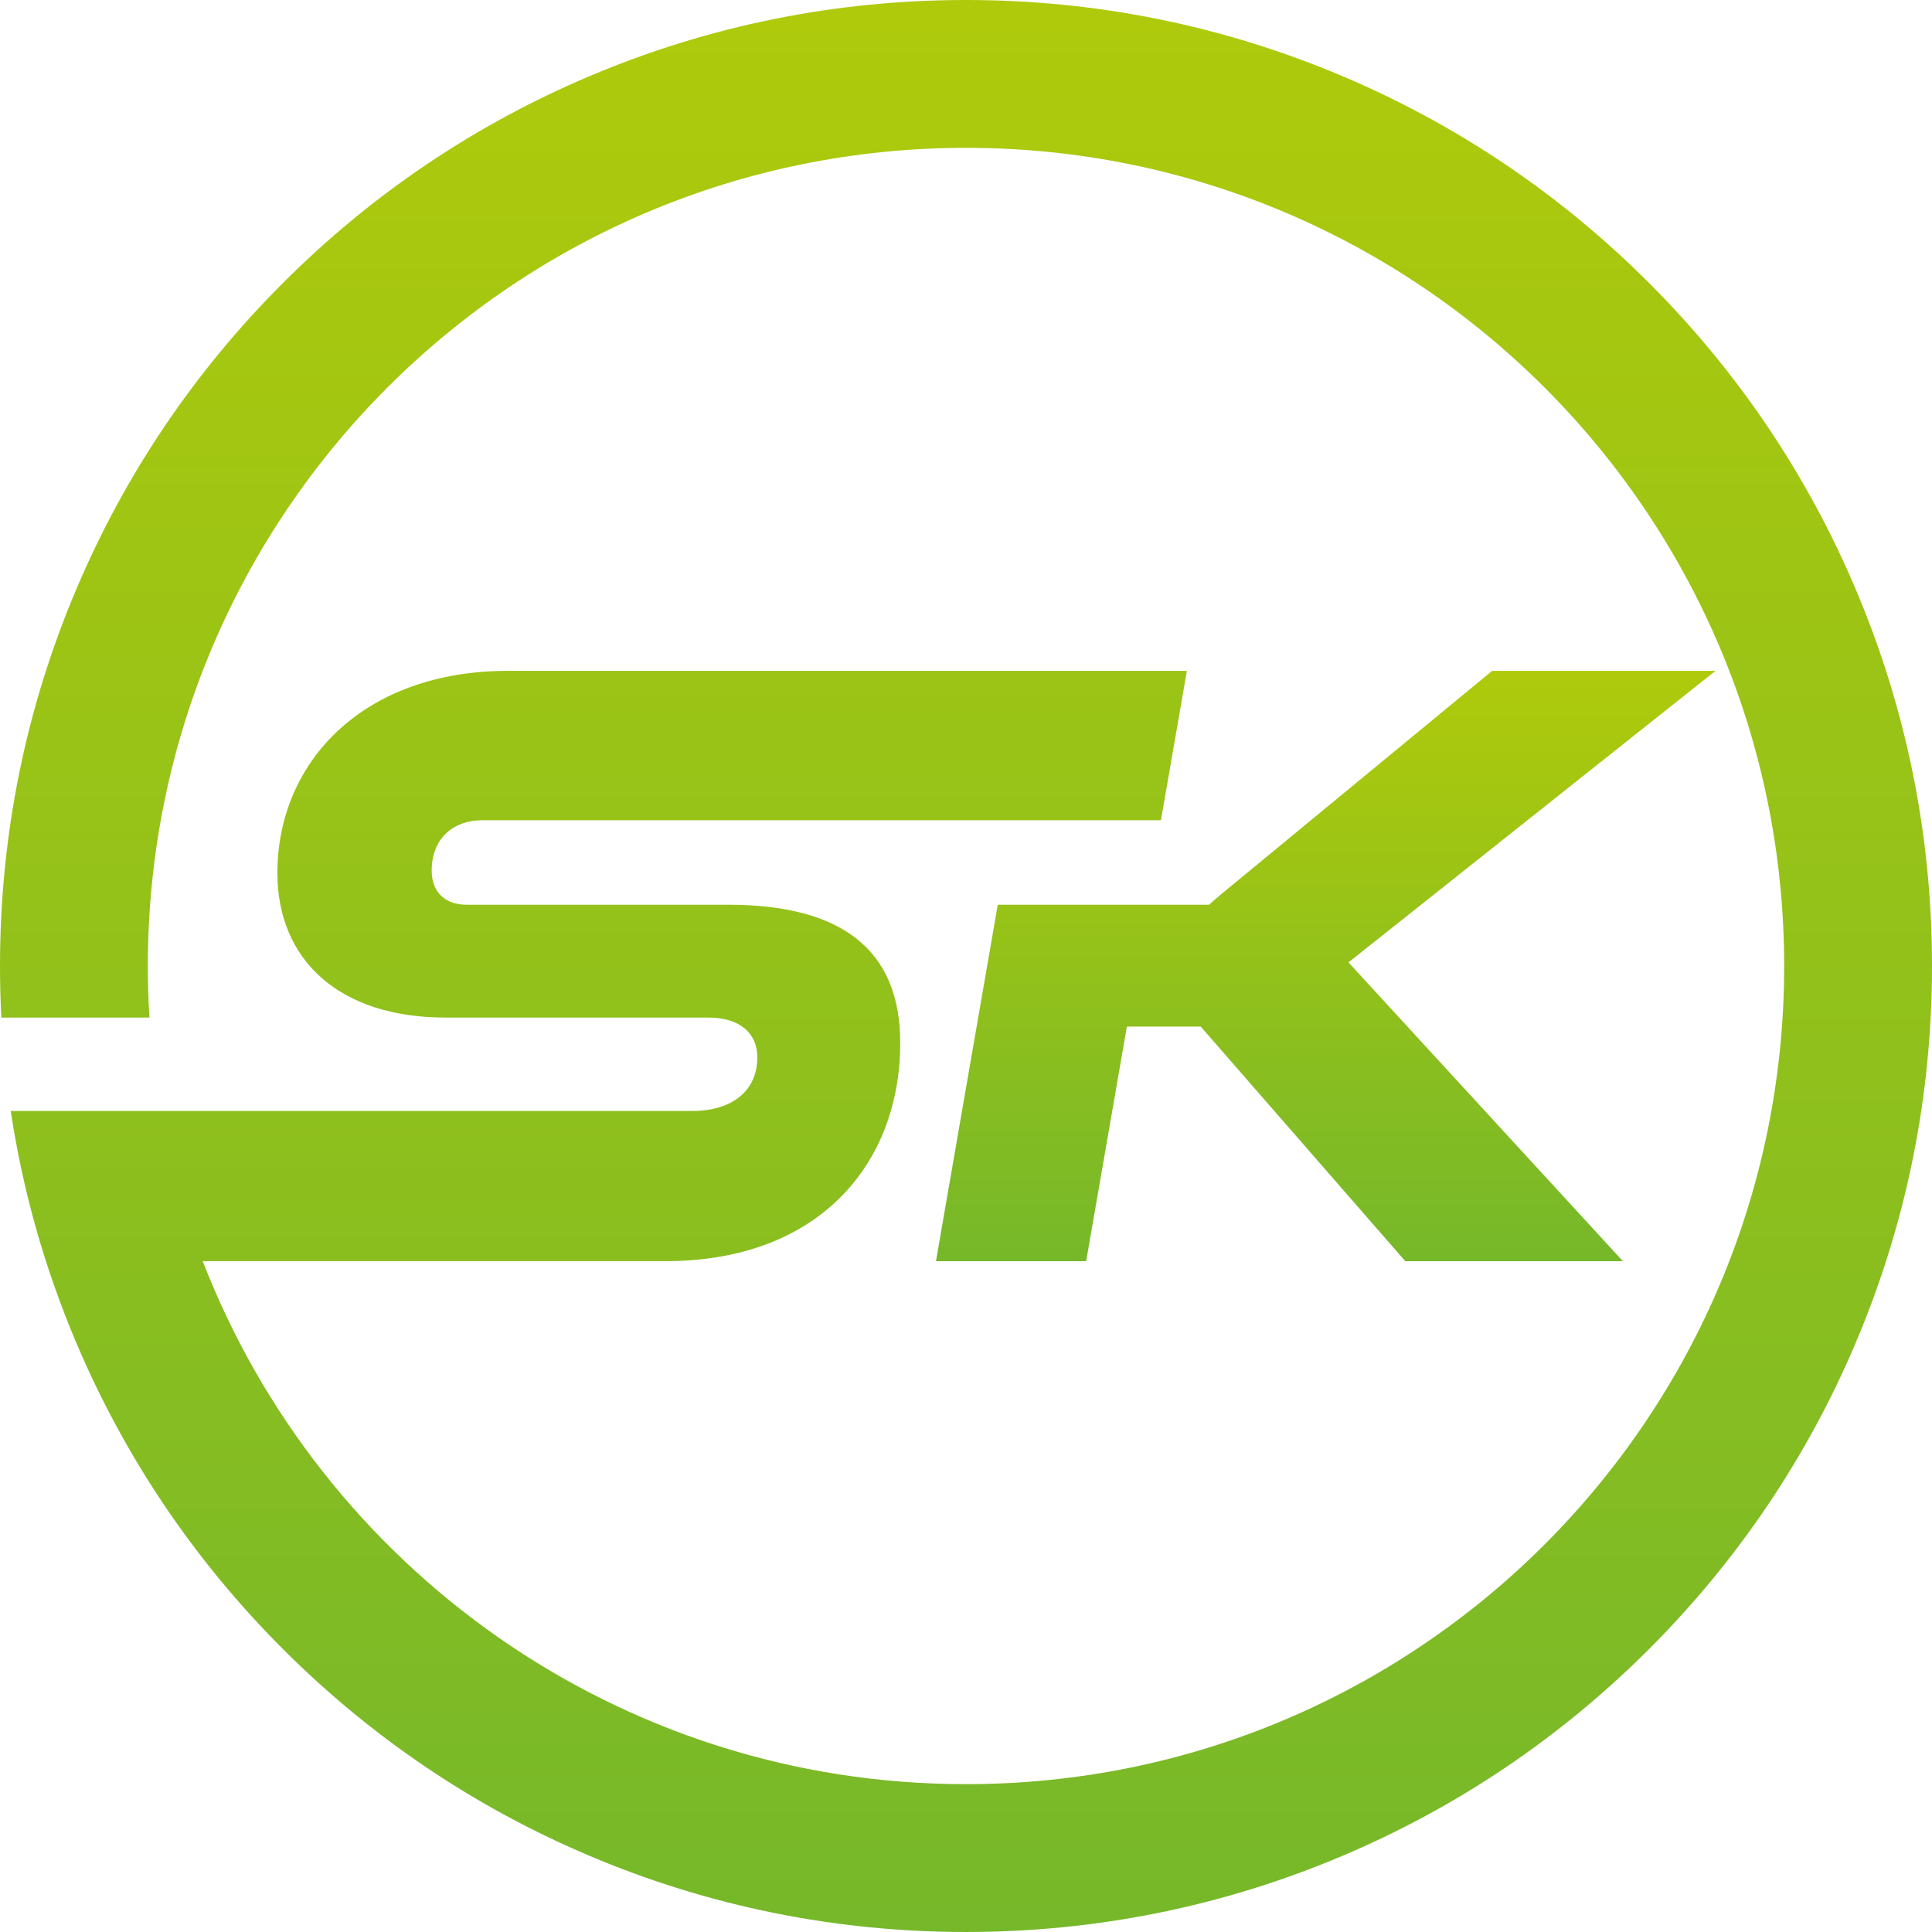
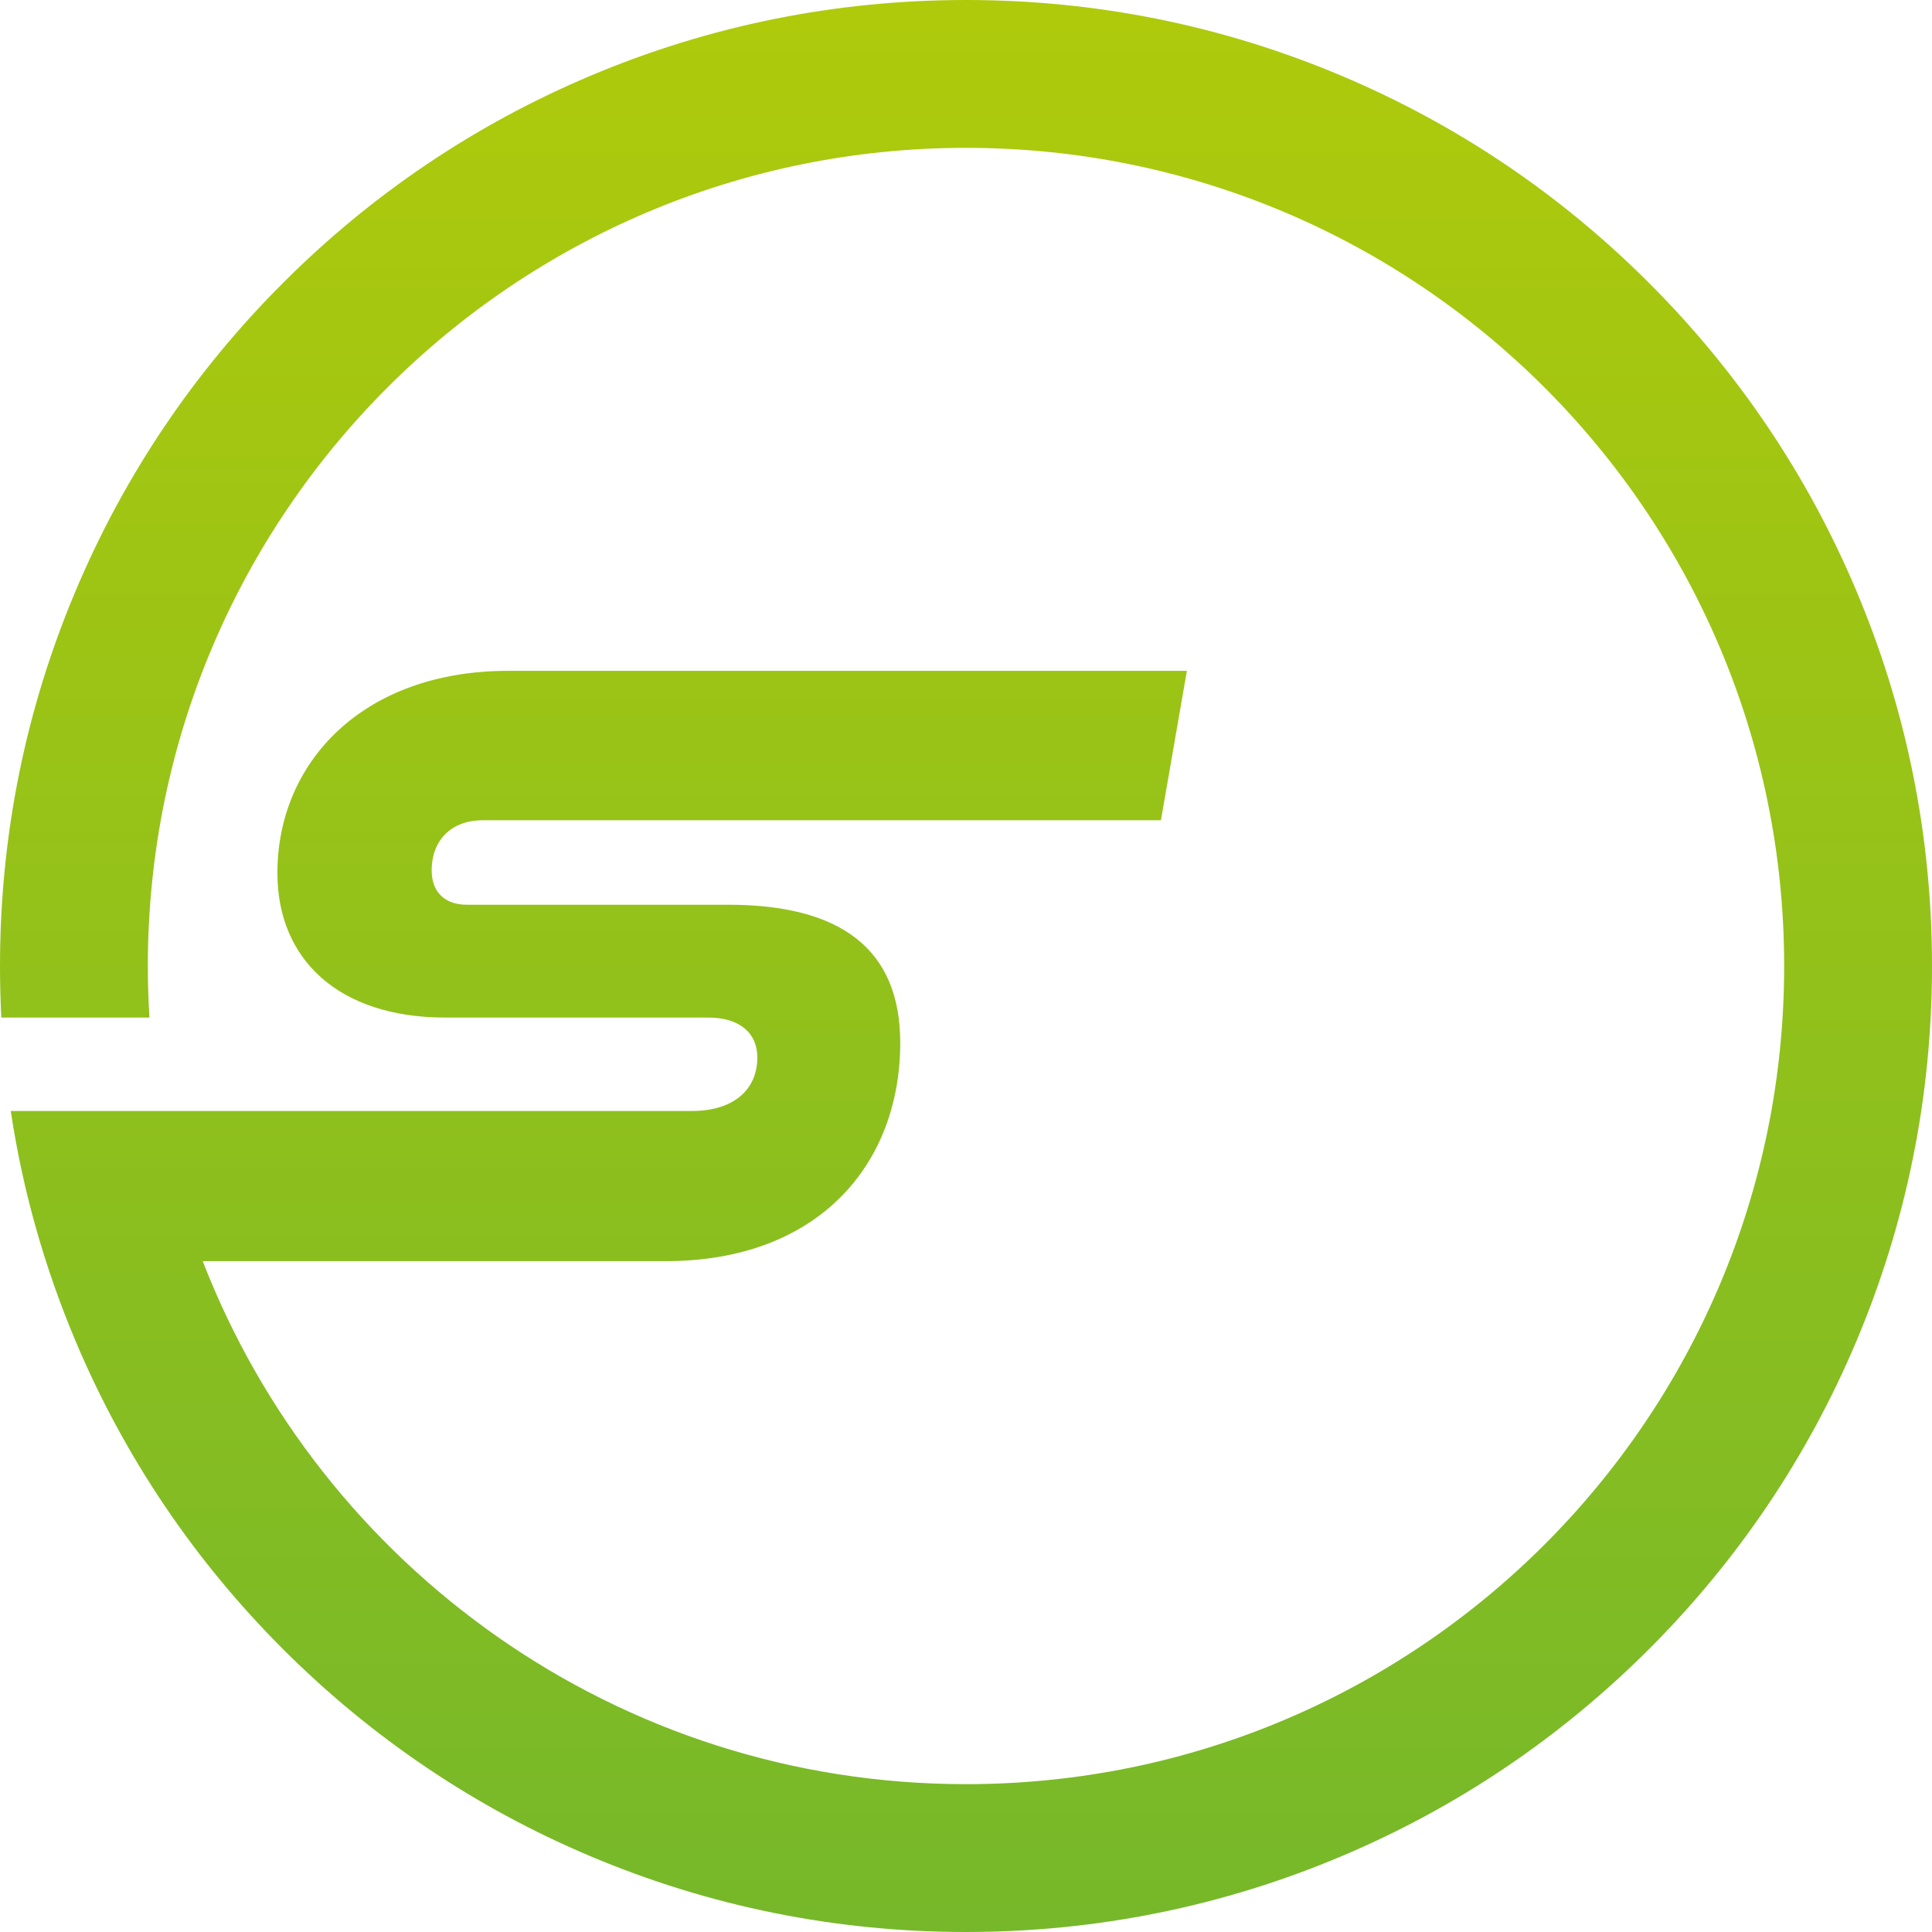
<svg xmlns="http://www.w3.org/2000/svg" xmlns:xlink="http://www.w3.org/1999/xlink" id="Ebene_2" data-name="Ebene 2" viewBox="0 0 392.05 392.05">
  <defs>
    <style>      .cls-1 {        fill: url(#Unbenannter_Verlauf_28-2);      }      .cls-2 {        fill: url(#Unbenannter_Verlauf_28);      }    </style>
    <linearGradient id="Unbenannter_Verlauf_28" data-name="Unbenannter Verlauf 28" x1="269.02" y1="255.92" x2="269.02" y2="136.13" gradientUnits="userSpaceOnUse">
      <stop offset="0" stop-color="#76b82a" />
      <stop offset="1" stop-color="#afca0b" />
    </linearGradient>
    <linearGradient id="Unbenannter_Verlauf_28-2" data-name="Unbenannter Verlauf 28" x1="196.03" y1="392.05" x2="196.03" y2="0" xlink:href="#Unbenannter_Verlauf_28" />
  </defs>
  <g id="Ebene_1-2" data-name="Ebene 1">
    <g>
-       <path class="cls-2" d="M302.8,136.13l-54.38,44.82c-1.14.94-2.16,1.81-3.07,2.64h-42.88l-12.54,72.34h30.48l8.26-47.61h14.99l41.51,47.61h44.16l-55.69-60.64,74.48-59.16h-45.31Z" />
      <path class="cls-1" d="M376.63,119.72c-9.87-23.35-24-44.31-42-62.3-17.99-18-38.95-32.13-62.3-42C248.15,5.19,222.47,0,196.02,0s-52.12,5.19-76.31,15.42c-23.34,9.87-44.3,24-62.29,42-18,17.99-32.13,38.95-42,62.3C5.19,143.9,0,169.58,0,196.03c0,3.5.09,6.99.27,10.46h30.06c-.22-3.46-.33-6.95-.33-10.46C30,104.33,104.33,30,196.02,30s166.03,74.33,166.03,166.03-74.33,166.02-166.03,166.02c-70.57,0-130.85-44.04-154.88-106.13h93.92c31.14,0,47.62-19.77,47.62-44.32,0-19.11-12.19-28.01-34.93-28.01h-53.06c-4.28,0-7.09-2.47-7.09-6.92,0-6.59,4.45-10.22,10.22-10.22h137.76l5.27-30.32H103.09c-29.33,0-46.8,18.46-46.8,41.03,0,17.47,12.36,29.33,34.11,29.33h53.39c6.26,0,9.89,3.13,9.89,8.07,0,6.92-5.27,10.88-13.18,10.88H24.43s-22.25,0-22.25,0c2.42,16.1,6.85,31.79,13.24,46.9,9.87,23.34,24,44.3,42,62.3,17.99,17.99,38.95,32.12,62.29,41.99,24.19,10.23,49.87,15.42,76.31,15.42s52.13-5.19,76.31-15.42c23.35-9.87,44.31-24,62.3-41.99,18-18,32.13-38.96,42-62.3,10.23-24.19,15.42-49.86,15.42-76.31s-5.19-52.13-15.42-76.31Z" />
    </g>
  </g>
</svg>